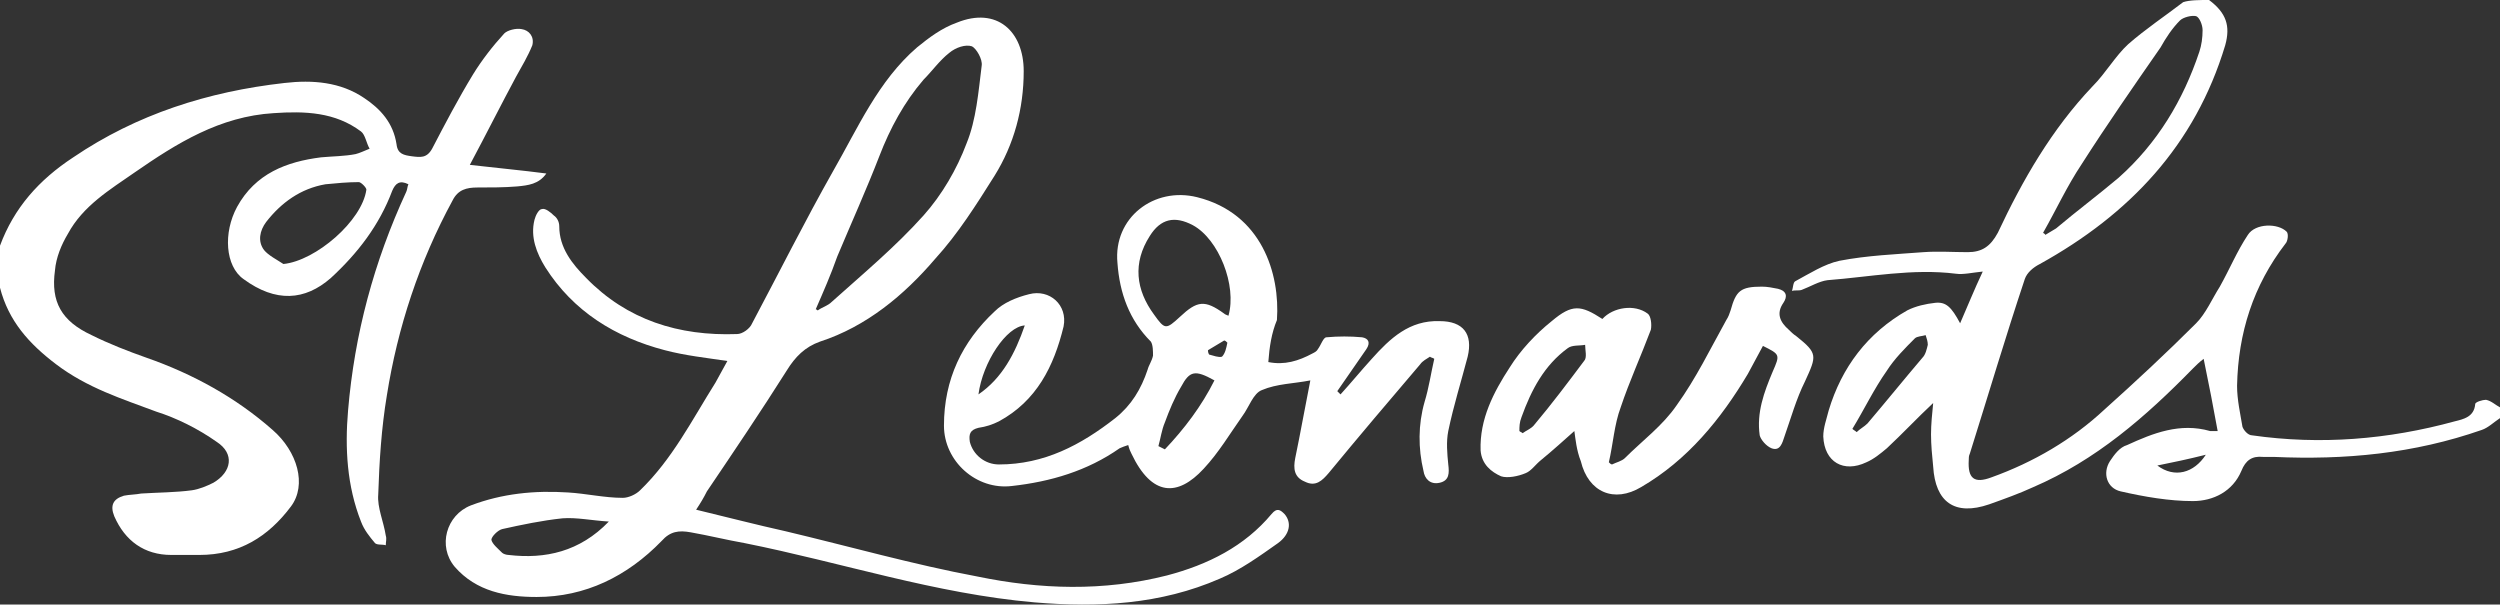
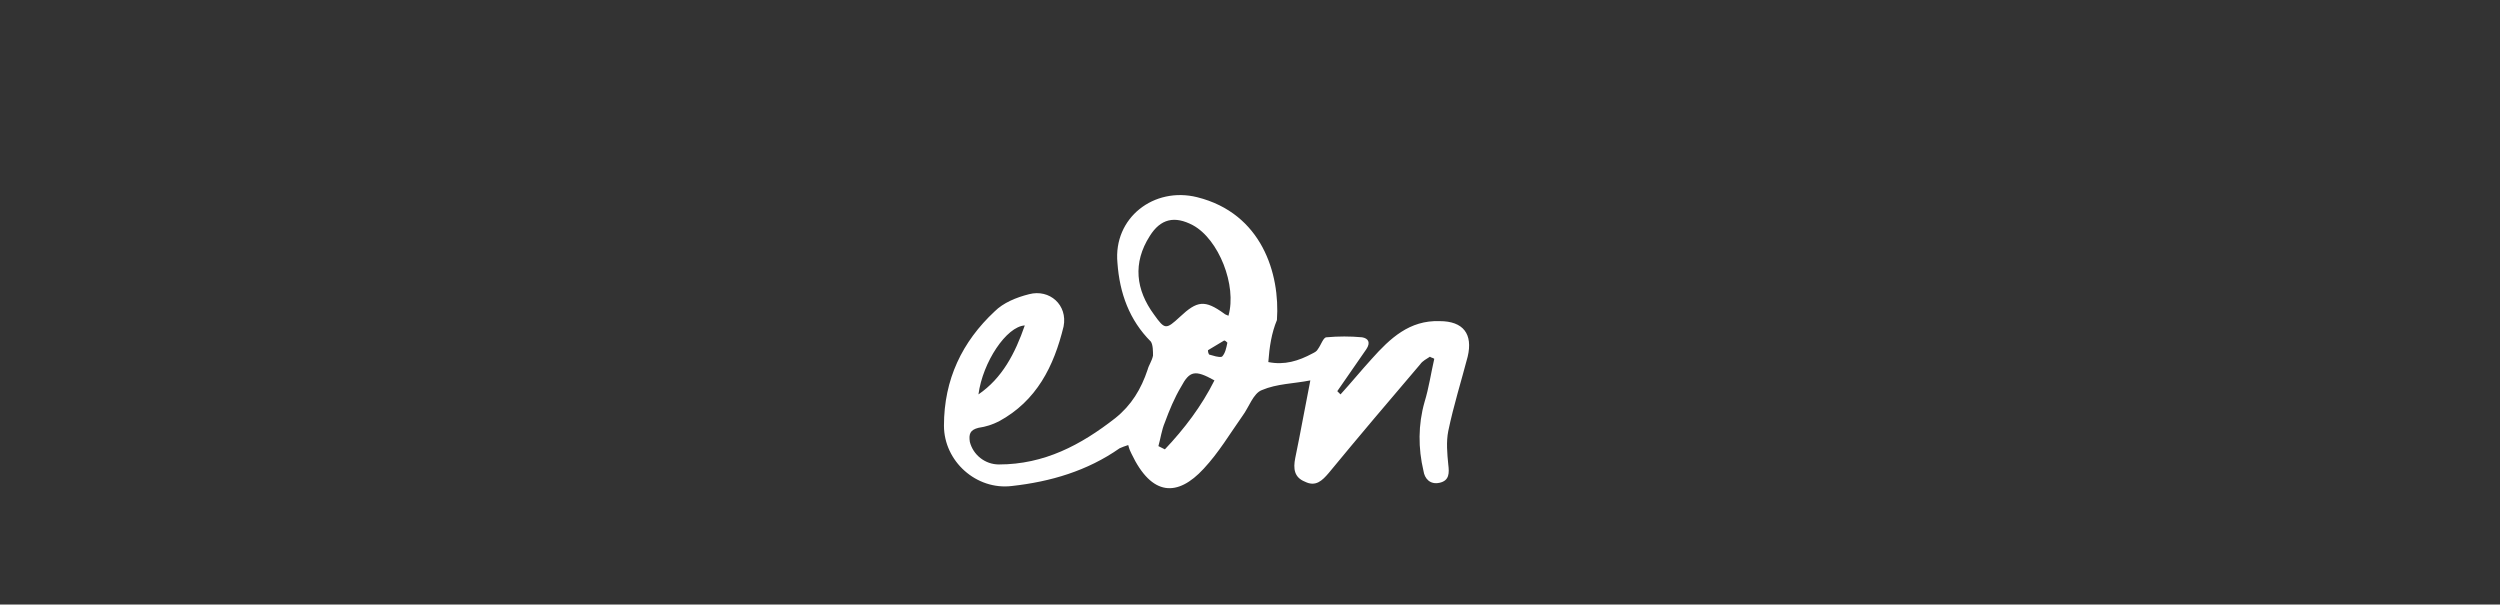
<svg xmlns="http://www.w3.org/2000/svg" version="1.1" id="Layer_1" x="0px" y="0px" viewBox="0 0 232 56.1" style="enable-background:new 0 0 232 56.1;" xml:space="preserve">
  <rect x="0" y="0" width="232" height="56.1" fill="#333333" stroke="none" />
  <style type="text/css">
	.st0{fill:#FFFFFF;}
</style>
  <g>
    <g>
-       <path class="st0" d="M0,22.8c1.3-3.5,3.6-6.1,6.8-8.2c5.9-4,12.5-6.1,19.6-6.9c2.6-0.3,5.2-0.1,7.4,1.4c1.5,1,2.7,2.3,3,4.3    c0.1,0.9,0.7,1,1.4,1.1c0.8,0.1,1.4,0.2,1.9-0.7c1.2-2.3,2.4-4.6,3.8-6.9c0.8-1.3,1.8-2.6,2.9-3.8c0.3-0.3,1.1-0.5,1.6-0.4    c0.7,0.1,1.2,0.7,1,1.5c-0.4,1-1,2-1.5,2.9c-1.4,2.6-2.7,5.2-4.3,8.2c2.6,0.3,4.8,0.5,7.1,0.8C50,17.1,49,17.2,48,17.3    c-1.2,0.1-2.5,0.1-3.7,0.1c-1,0-1.8,0.2-2.3,1.2c-3.1,5.7-5.1,11.8-6.1,18.1c-0.5,3-0.7,6.1-0.8,9.2c-0.1,1.2,0.5,2.5,0.7,3.8    c0.1,0.3,0,0.6,0,0.9c-0.3-0.1-0.8,0-1-0.2c-0.5-0.6-1-1.2-1.3-2c-1.3-3.3-1.5-6.8-1.2-10.3c0.6-7.1,2.4-13.8,5.4-20.3    c0.1-0.2,0.1-0.5,0.2-0.7c-0.8-0.4-1.2-0.1-1.5,0.6c-1.2,3.2-3.2,5.8-5.7,8.1c-2.4,2.1-5.1,2.3-8.1,0.1c-1.7-1.2-1.9-4.3-0.6-6.7    c1.7-3.1,4.6-4.2,7.8-4.6c1.1-0.1,2.2-0.1,3.2-0.3c0.4-0.1,0.8-0.3,1.3-0.5c-0.3-0.5-0.4-1.3-0.8-1.6c-2.4-1.8-5.2-1.9-8.1-1.7    c-5,0.3-9,2.8-12.9,5.5c-2.3,1.6-4.8,3.1-6.2,5.7c-0.6,1-1.1,2.2-1.2,3.4c-0.4,2.9,0.6,4.7,3.4,6c1.6,0.8,3.4,1.5,5.1,2.1    c4.3,1.5,8.3,3.7,11.7,6.7c2.3,2,3.2,5.1,1.7,7.1c-2.1,2.8-4.8,4.5-8.5,4.5c-0.9,0-1.7,0-2.6,0c-2.5,0-4.3-1.3-5.3-3.6    c-0.4-1-0.1-1.6,0.9-1.9c0.5-0.1,1.1-0.1,1.6-0.2c1.6-0.1,3.2-0.1,4.7-0.3c0.7-0.1,1.4-0.4,2-0.7c1.7-1,2-2.7,0.3-3.8    c-1.7-1.2-3.7-2.2-5.6-2.8C11.3,37,8.1,36,5.2,33.8c-2.5-1.9-4.4-4-5.2-7.1C0,25.4,0,24.1,0,22.8z M26.3,24.5c3-0.3,7.3-4,7.7-6.9    c0-0.2-0.5-0.7-0.7-0.7c-1,0-2.1,0.1-3.1,0.2c-2.3,0.4-4.1,1.7-5.5,3.5c-0.6,0.8-0.8,1.8-0.2,2.6C24.9,23.7,25.7,24.1,26.3,24.5z" />
-       <path class="st0" d="M205,0c1.6,1.2,2,2.4,1.5,4.2c-2.8,9.3-8.9,15.7-17.2,20.3c-0.6,0.3-1.2,0.8-1.4,1.4    c-1.8,5.4-3.4,10.8-5.1,16.2c-0.1,0.2-0.1,0.4-0.1,0.6c-0.1,1.7,0.5,2.2,2.1,1.6c3.9-1.4,7.5-3.5,10.5-6.3c2.9-2.6,5.8-5.3,8.5-8    c0.9-0.9,1.5-2.3,2.2-3.4c0.9-1.6,1.6-3.3,2.6-4.8c0.7-1.1,2.8-1.1,3.6-0.3c0.2,0.2,0.1,0.9-0.1,1.1c-3,3.9-4.4,8.3-4.5,13.2    c0,1.3,0.3,2.6,0.5,3.8c0.1,0.3,0.5,0.8,0.9,0.8c6.3,0.9,12.6,0.4,18.8-1.3c0.8-0.2,1.8-0.4,1.9-1.6c0-0.2,0.7-0.4,1-0.4    c0.5,0.1,0.9,0.5,1.3,0.7c0,0.3,0,0.7,0,1c-0.6,0.4-1.1,0.9-1.7,1.1c-6.3,2.2-12.7,2.8-19.3,2.5c-0.3,0-0.7,0-1,0    c-1-0.1-1.6,0.3-2,1.3c-0.8,1.9-2.6,2.8-4.5,2.8c-2.2,0-4.5-0.4-6.7-0.9c-1.3-0.3-1.7-1.7-1-2.8c0.4-0.6,0.9-1.3,1.6-1.5    c2.4-1.1,4.9-2.1,7.7-1.3c0.1,0,0.3,0,0.7,0c-0.4-2.2-0.8-4.3-1.3-6.7c-0.4,0.3-0.7,0.6-1,0.9c-4.4,4.5-9,8.5-14.8,11    c-1.3,0.6-2.7,1.1-4.1,1.6c-3.2,1.1-5-0.2-5.2-3.5c-0.1-1-0.2-2-0.2-3c0-0.9,0.1-1.9,0.2-2.9c-1.5,1.4-2.8,2.8-4.3,4.2    c-0.6,0.5-1.2,1-1.9,1.3c-2.1,1-3.9,0-4-2.4c0-0.8,0.3-1.6,0.5-2.4c1.2-4,3.6-7.2,7.3-9.3c0.8-0.4,1.7-0.6,2.6-0.7    c1-0.1,1.5,0.4,2.3,1.9c0.7-1.6,1.3-3.1,2.1-4.8c-1,0.1-1.8,0.3-2.5,0.2c-4-0.5-8,0.3-11.9,0.6c-0.8,0.1-1.6,0.6-2.4,0.9    c-0.3,0.1-0.6,0-0.9,0.1c0.1-0.3,0.1-0.8,0.3-0.9c1.3-0.7,2.7-1.6,4.1-1.9c2.6-0.5,5.2-0.6,7.8-0.8c1.4-0.1,2.7,0,4.1,0    c1.3,0,2.1-0.5,2.8-1.8c2.3-4.9,5-9.6,8.8-13.6c1.2-1.2,2.1-2.8,3.3-3.9c1.6-1.4,3.4-2.6,5.1-3.9C203.2,0,204.1,0,205,0z     M189.6,21.6c0.1,0.1,0.2,0.1,0.2,0.2c0.3-0.2,0.7-0.4,1-0.6c1.9-1.6,3.9-3.1,5.8-4.7c3.6-3.2,6-7.2,7.5-11.7    c0.2-0.6,0.3-1.3,0.3-2c0-0.5-0.3-1.2-0.6-1.3c-0.4-0.1-1.2,0.1-1.5,0.4c-0.7,0.7-1.3,1.6-1.8,2.5c-2.5,3.6-5,7.2-7.3,10.8    C191.8,17.3,190.8,19.5,189.6,21.6z M171.9,39.8c0.1,0.1,0.3,0.2,0.4,0.3c0.3-0.3,0.7-0.5,1-0.8c1.7-2,3.4-4.1,5.1-6.1    c0.3-0.3,0.4-0.8,0.5-1.2c0-0.3-0.1-0.6-0.2-0.9c-0.3,0.1-0.8,0.1-1,0.3c-0.9,0.9-1.9,1.9-2.6,3C173.9,36.1,173,38,171.9,39.8z     M200.2,43.2c1.6,1.2,3.4,0.7,4.5-1C203.1,42.6,201.7,42.9,200.2,43.2z" />
-       <path class="st0" d="M64.6,47.3c2.9,0.7,5.6,1.4,8.3,2c5.9,1.4,11.9,3.1,17.8,4.2c5.8,1.2,11.7,1.4,17.6-0.1    c3.8-1,7.2-2.7,9.7-5.7c0.5-0.6,0.8-0.4,1.2,0c0.7,0.8,0.5,1.9-0.6,2.7c-1.7,1.2-3.5,2.5-5.4,3.3c-5.5,2.4-11.3,2.7-17.2,2.2    c-9.2-0.8-17.9-3.7-26.9-5.5c-1.7-0.3-3.3-0.7-5-1c-1.1-0.2-1.9-0.1-2.7,0.8c-3.2,3.3-7.1,5.2-11.6,5.2c-2.8,0-5.6-0.5-7.6-2.8    c-1.6-1.9-0.8-4.8,1.5-5.7c2.9-1.1,5.9-1.4,9-1.2c1.7,0.1,3.4,0.5,5.1,0.5c0.5,0,1.2-0.3,1.6-0.7c3-2.9,4.8-6.5,7-10    c0.4-0.7,0.7-1.3,1.1-2c-2-0.3-3.9-0.5-5.8-1c-4.6-1.2-8.5-3.6-11.1-7.7c-0.8-1.3-1.4-2.8-1-4.4c0.1-0.4,0.4-1,0.7-1    c0.3-0.1,0.8,0.3,1.1,0.6c0.3,0.2,0.5,0.6,0.5,1c0,2,1.2,3.5,2.5,4.8c3.8,3.9,8.6,5.4,14,5.2c0.5,0,1.2-0.5,1.4-1    c2.5-4.7,4.9-9.5,7.5-14.1c2.3-4,4.2-8.4,7.8-11.5c1.1-0.9,2.3-1.8,3.7-2.3C92.5,0.6,95,2.9,95,6.6c0,3.5-0.9,6.8-2.7,9.7    c-1.7,2.7-3.4,5.4-5.5,7.7c-2.9,3.4-6.4,6.3-10.7,7.7c-1.4,0.5-2.3,1.4-3.1,2.7c-2.4,3.8-4.9,7.5-7.4,11.2    C65.3,46.2,65,46.7,64.6,47.3z M75.7,28.7c0.1,0,0.1,0.1,0.2,0.1c0.4-0.3,0.9-0.4,1.3-0.8c2.9-2.6,5.9-5.1,8.5-8    c1.7-1.9,3.1-4.3,4-6.7c0.9-2.2,1.1-4.8,1.4-7.2c0.1-0.6-0.5-1.6-0.9-1.8c-0.6-0.2-1.5,0.1-2.1,0.6c-0.9,0.7-1.6,1.7-2.4,2.5    c-1.8,2.1-3.1,4.5-4.1,7.1c-1.2,3.1-2.6,6.2-3.9,9.3C77.1,25.5,76.4,27.1,75.7,28.7z M56.5,48.4c-1.6-0.1-3-0.4-4.3-0.3    c-1.9,0.2-3.8,0.6-5.6,1c-0.4,0.1-1,0.7-1,1c0.1,0.4,0.6,0.8,1,1.2c0.1,0.1,0.4,0.2,0.6,0.2C50.6,51.9,53.8,51.2,56.5,48.4z" />
      <path class="st0" d="M117.7,33.6c1.5,0.3,2.8-0.1,4.1-0.8c0.2-0.1,0.4-0.2,0.5-0.4c0.3-0.4,0.5-1.1,0.8-1.1c1.1-0.1,2.2-0.1,3.3,0    c0.6,0.1,0.8,0.5,0.4,1.1c-0.9,1.3-1.8,2.6-2.7,3.9c0.1,0.1,0.2,0.2,0.3,0.3c1-1.1,1.9-2.2,2.9-3.3c1.7-1.9,3.5-3.6,6.3-3.5    c2.2,0,3.1,1.2,2.6,3.3c-0.6,2.3-1.3,4.5-1.8,6.9c-0.2,1-0.1,2.1,0,3.1c0.1,0.8,0.1,1.5-0.8,1.7c-0.9,0.2-1.4-0.4-1.5-1.1    c-0.5-2.1-0.5-4.3,0.1-6.4c0.4-1.3,0.6-2.7,0.9-4c-0.1-0.1-0.3-0.1-0.4-0.2c-0.3,0.2-0.7,0.4-0.9,0.7c-2.9,3.4-5.7,6.7-8.5,10.1    c-0.6,0.7-1.2,1.3-2.2,0.8c-1-0.4-1.1-1.2-0.9-2.2c0.5-2.4,0.9-4.7,1.4-7.2c-1.5,0.3-3.1,0.3-4.5,0.9c-0.8,0.3-1.2,1.6-1.8,2.4    c-1.2,1.7-2.2,3.4-3.6,4.9c-2.4,2.6-4.8,2.6-6.7-1.4c-0.1-0.2-0.2-0.4-0.3-0.8c-0.3,0.1-0.6,0.2-0.8,0.3c-3,2.1-6.4,3.1-10,3.5    c-3.3,0.4-6.3-2.3-6.3-5.6c0-4.3,1.7-7.8,4.7-10.6c0.8-0.8,2-1.3,3.2-1.6c1.9-0.5,3.6,1,3.2,3c-0.9,3.7-2.5,6.9-6,8.8    c-0.6,0.3-1.2,0.5-1.9,0.6c-0.8,0.2-0.9,0.6-0.8,1.3c0.3,1.2,1.4,2.1,2.7,2.1c4.2,0,7.6-1.8,10.8-4.3c1.5-1.2,2.4-2.7,3-4.5    c0.1-0.4,0.4-0.8,0.5-1.3c0-0.4,0-1-0.2-1.3c-2-2-2.9-4.5-3.1-7.3c-0.4-4.2,3.4-7.1,7.4-6.1c6,1.5,7.7,7.1,7.4,11.4    C118,30.9,117.8,32.2,117.7,33.6z M114,29.3c0.8-2.8-0.9-7.1-3.3-8.4c-1.7-0.9-3-0.6-4,1c-1.6,2.5-1.3,5,0.4,7.3    c1,1.4,1.1,1.4,2.4,0.2c1.6-1.5,2.3-1.6,4.1-0.3C113.7,29.2,113.8,29.2,114,29.3z M107.5,41.4c0.2,0.1,0.4,0.2,0.6,0.3    c1.8-1.9,3.4-4,4.6-6.4c-1.8-1-2.3-0.9-3.1,0.6c-0.6,1-1.1,2.2-1.5,3.3C107.8,39.9,107.7,40.7,107.5,41.4z M90.8,36.6    c2.2-1.5,3.4-3.8,4.3-6.4C93.4,30.3,91.2,33.6,90.8,36.6z M113.9,31.8c-0.1-0.1-0.2-0.2-0.3-0.2c-0.5,0.3-1,0.6-1.5,0.9    c0,0.1,0,0.2,0.1,0.4c0.4,0.1,0.9,0.3,1.2,0.2C113.7,32.8,113.8,32.3,113.9,31.8z" />
-       <path class="st0" d="M146.1,40c-0.9,0.8-2,1.8-3.1,2.7c-0.5,0.4-0.9,1-1.4,1.2c-0.7,0.3-1.7,0.5-2.3,0.3c-0.9-0.4-1.8-1.1-1.9-2.4    c-0.1-2.9,1.2-5.4,2.7-7.7c1-1.6,2.4-3.1,3.9-4.3c1.9-1.6,2.7-1.5,4.7-0.2c1-1.1,3-1.4,4.2-0.5c0.3,0.2,0.4,1,0.3,1.5    c-0.9,2.4-2,4.8-2.8,7.2c-0.6,1.6-0.7,3.4-1.1,5.1c0.1,0.1,0.2,0.2,0.3,0.2c0.4-0.2,0.9-0.3,1.2-0.6c1.6-1.6,3.5-3,4.8-4.9    c1.8-2.5,3.1-5.2,4.6-7.9c0.2-0.3,0.3-0.6,0.4-0.9c0.5-1.8,0.9-2.2,2.9-2.2c0.5,0,1,0.1,1.5,0.2c0.8,0.2,0.9,0.7,0.5,1.3    c-0.7,1-0.3,1.8,0.5,2.5c0.2,0.2,0.4,0.4,0.7,0.6c2,1.6,1.9,1.8,0.8,4.2c-0.8,1.6-1.3,3.4-1.9,5.1c-0.2,0.6-0.4,1.4-1.2,1.1    c-0.5-0.2-1-0.8-1.1-1.2c-0.3-2.1,0.4-4,1.2-5.9c0.7-1.6,0.7-1.6-0.9-2.4c-0.5,0.9-0.9,1.7-1.4,2.6c-2.5,4.2-5.6,8-9.9,10.5    c-2.5,1.5-4.9,0.5-5.6-2.4C146.3,41.8,146.2,40.7,146.1,40z M141,40c0.1,0.1,0.2,0.1,0.3,0.2c0.4-0.3,0.8-0.4,1.1-0.8    c1.6-1.9,3.1-3.9,4.6-5.9c0.3-0.3,0.1-1,0.1-1.5c-0.5,0.1-1.2,0-1.6,0.3c-2.2,1.6-3.4,3.9-4.3,6.4C141,39.2,141,39.6,141,40z" />
    </g>
  </g>
</svg>